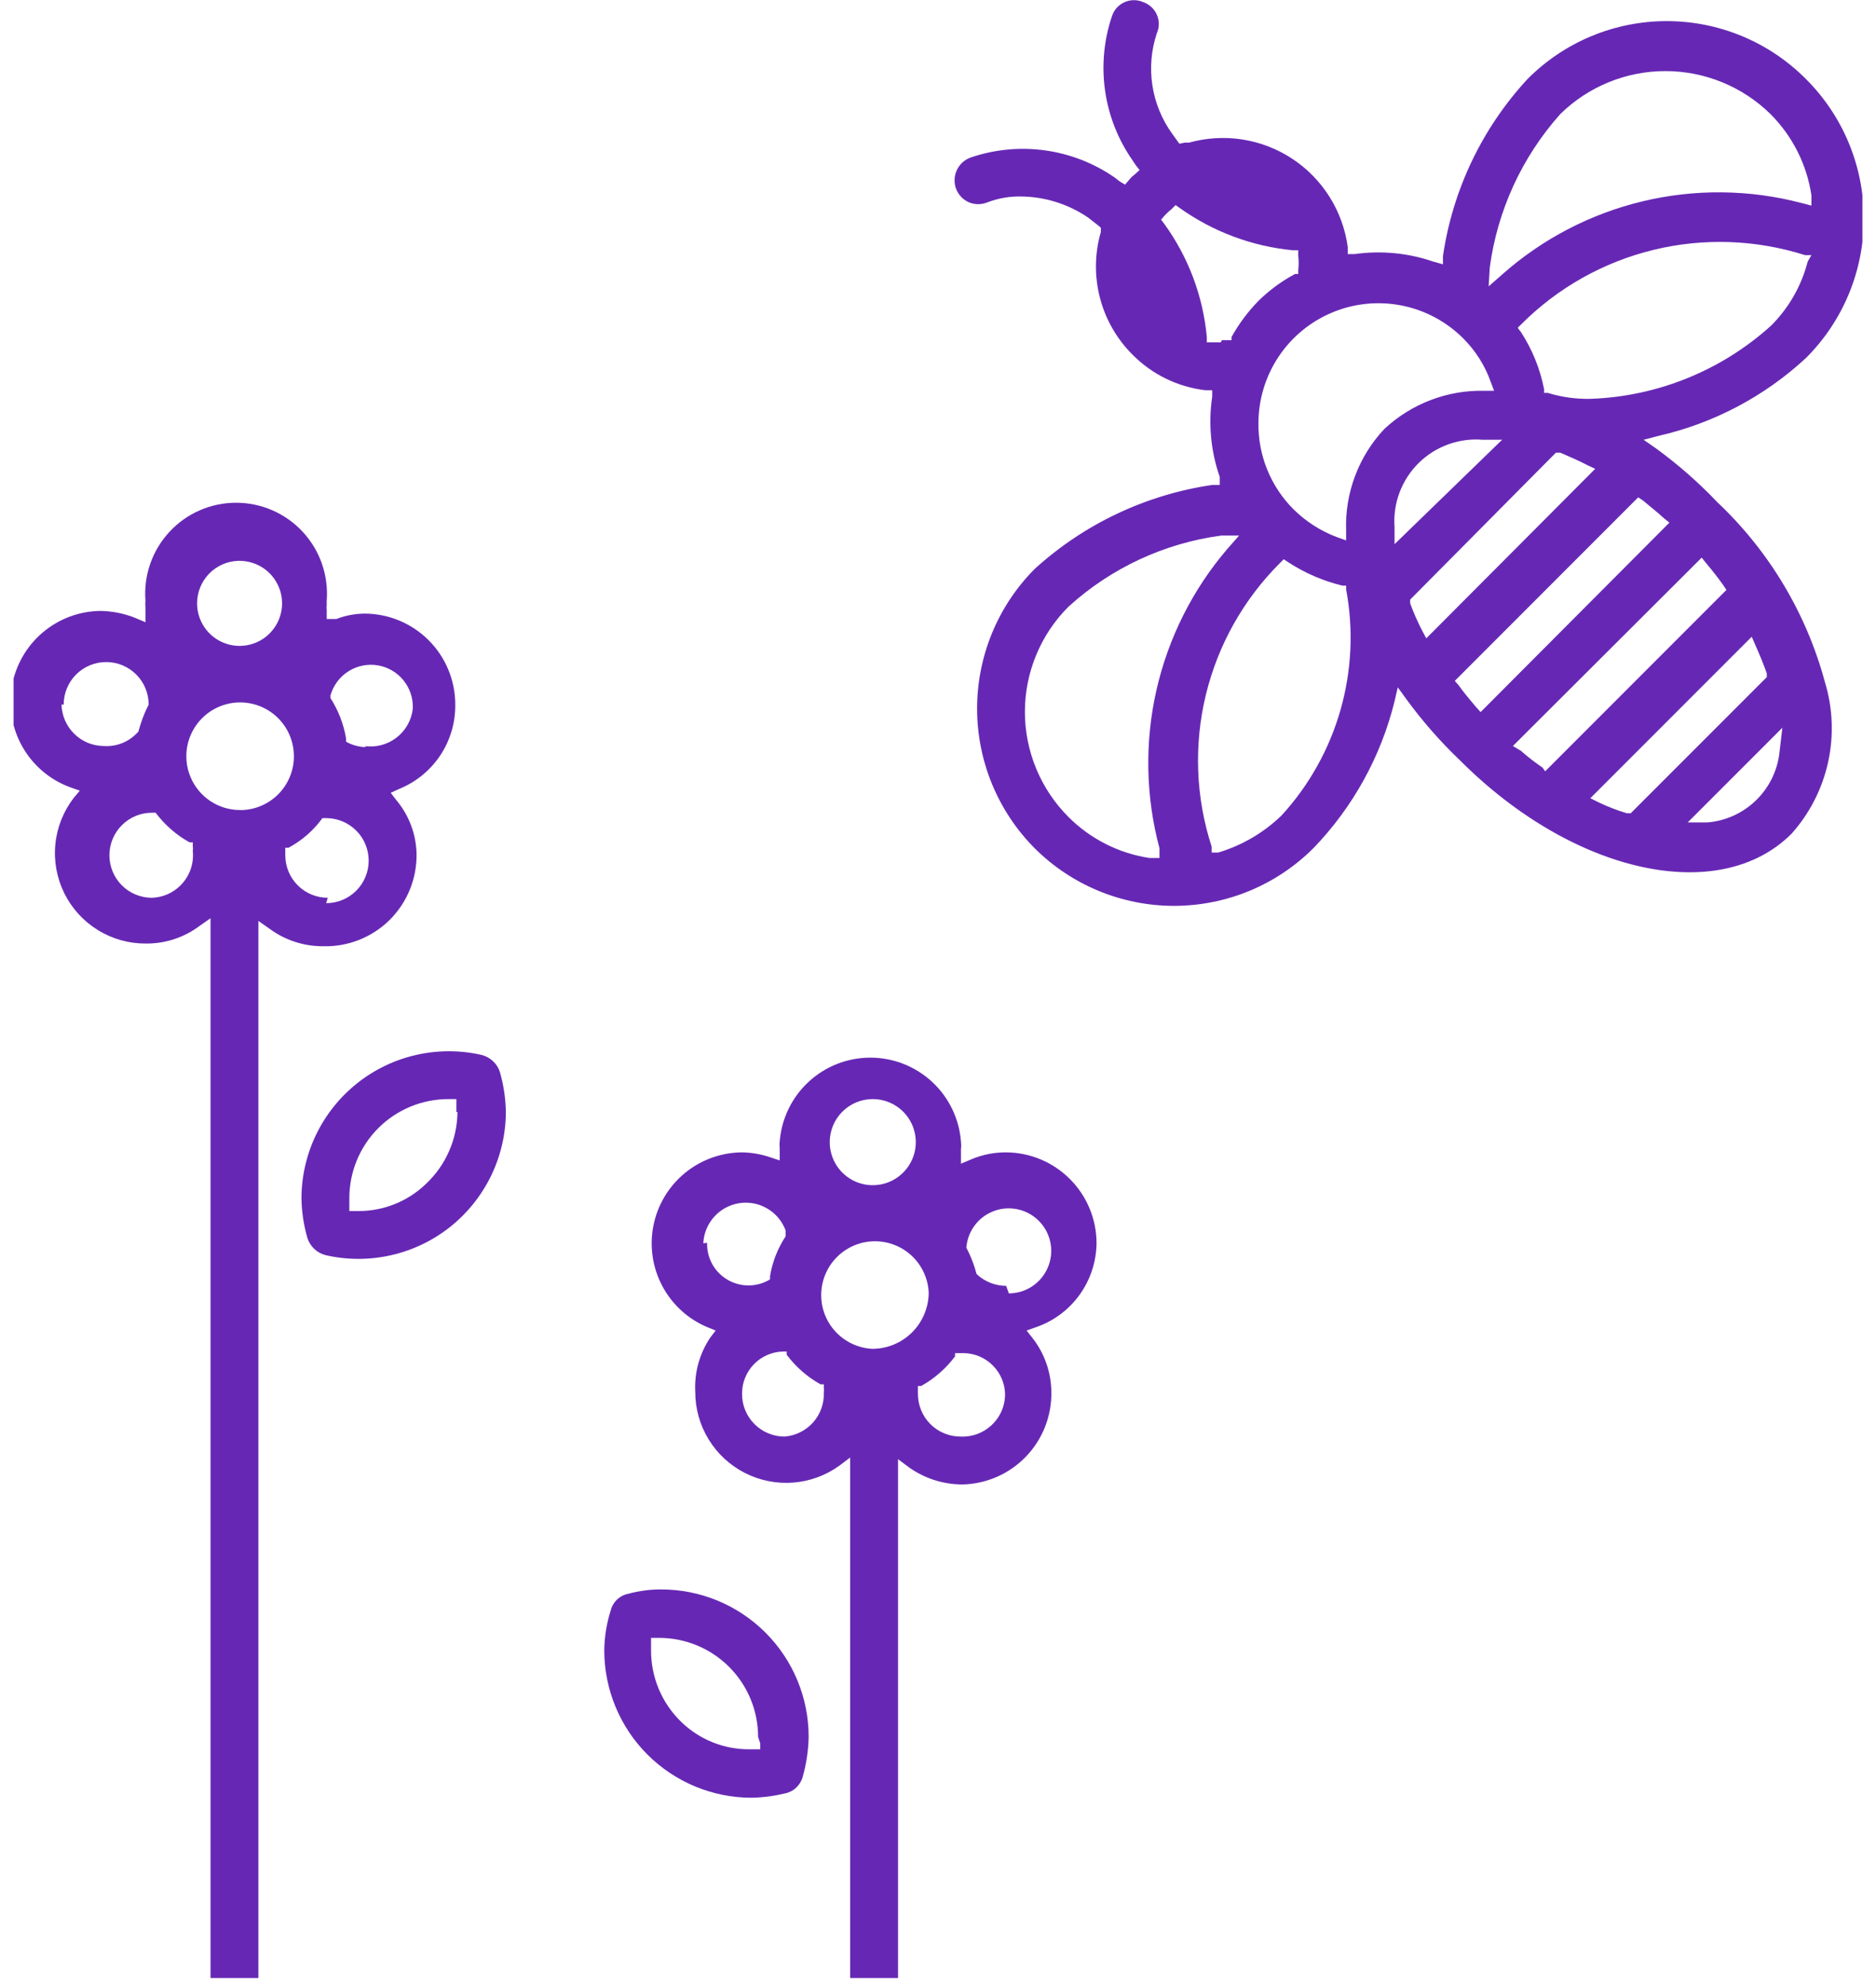
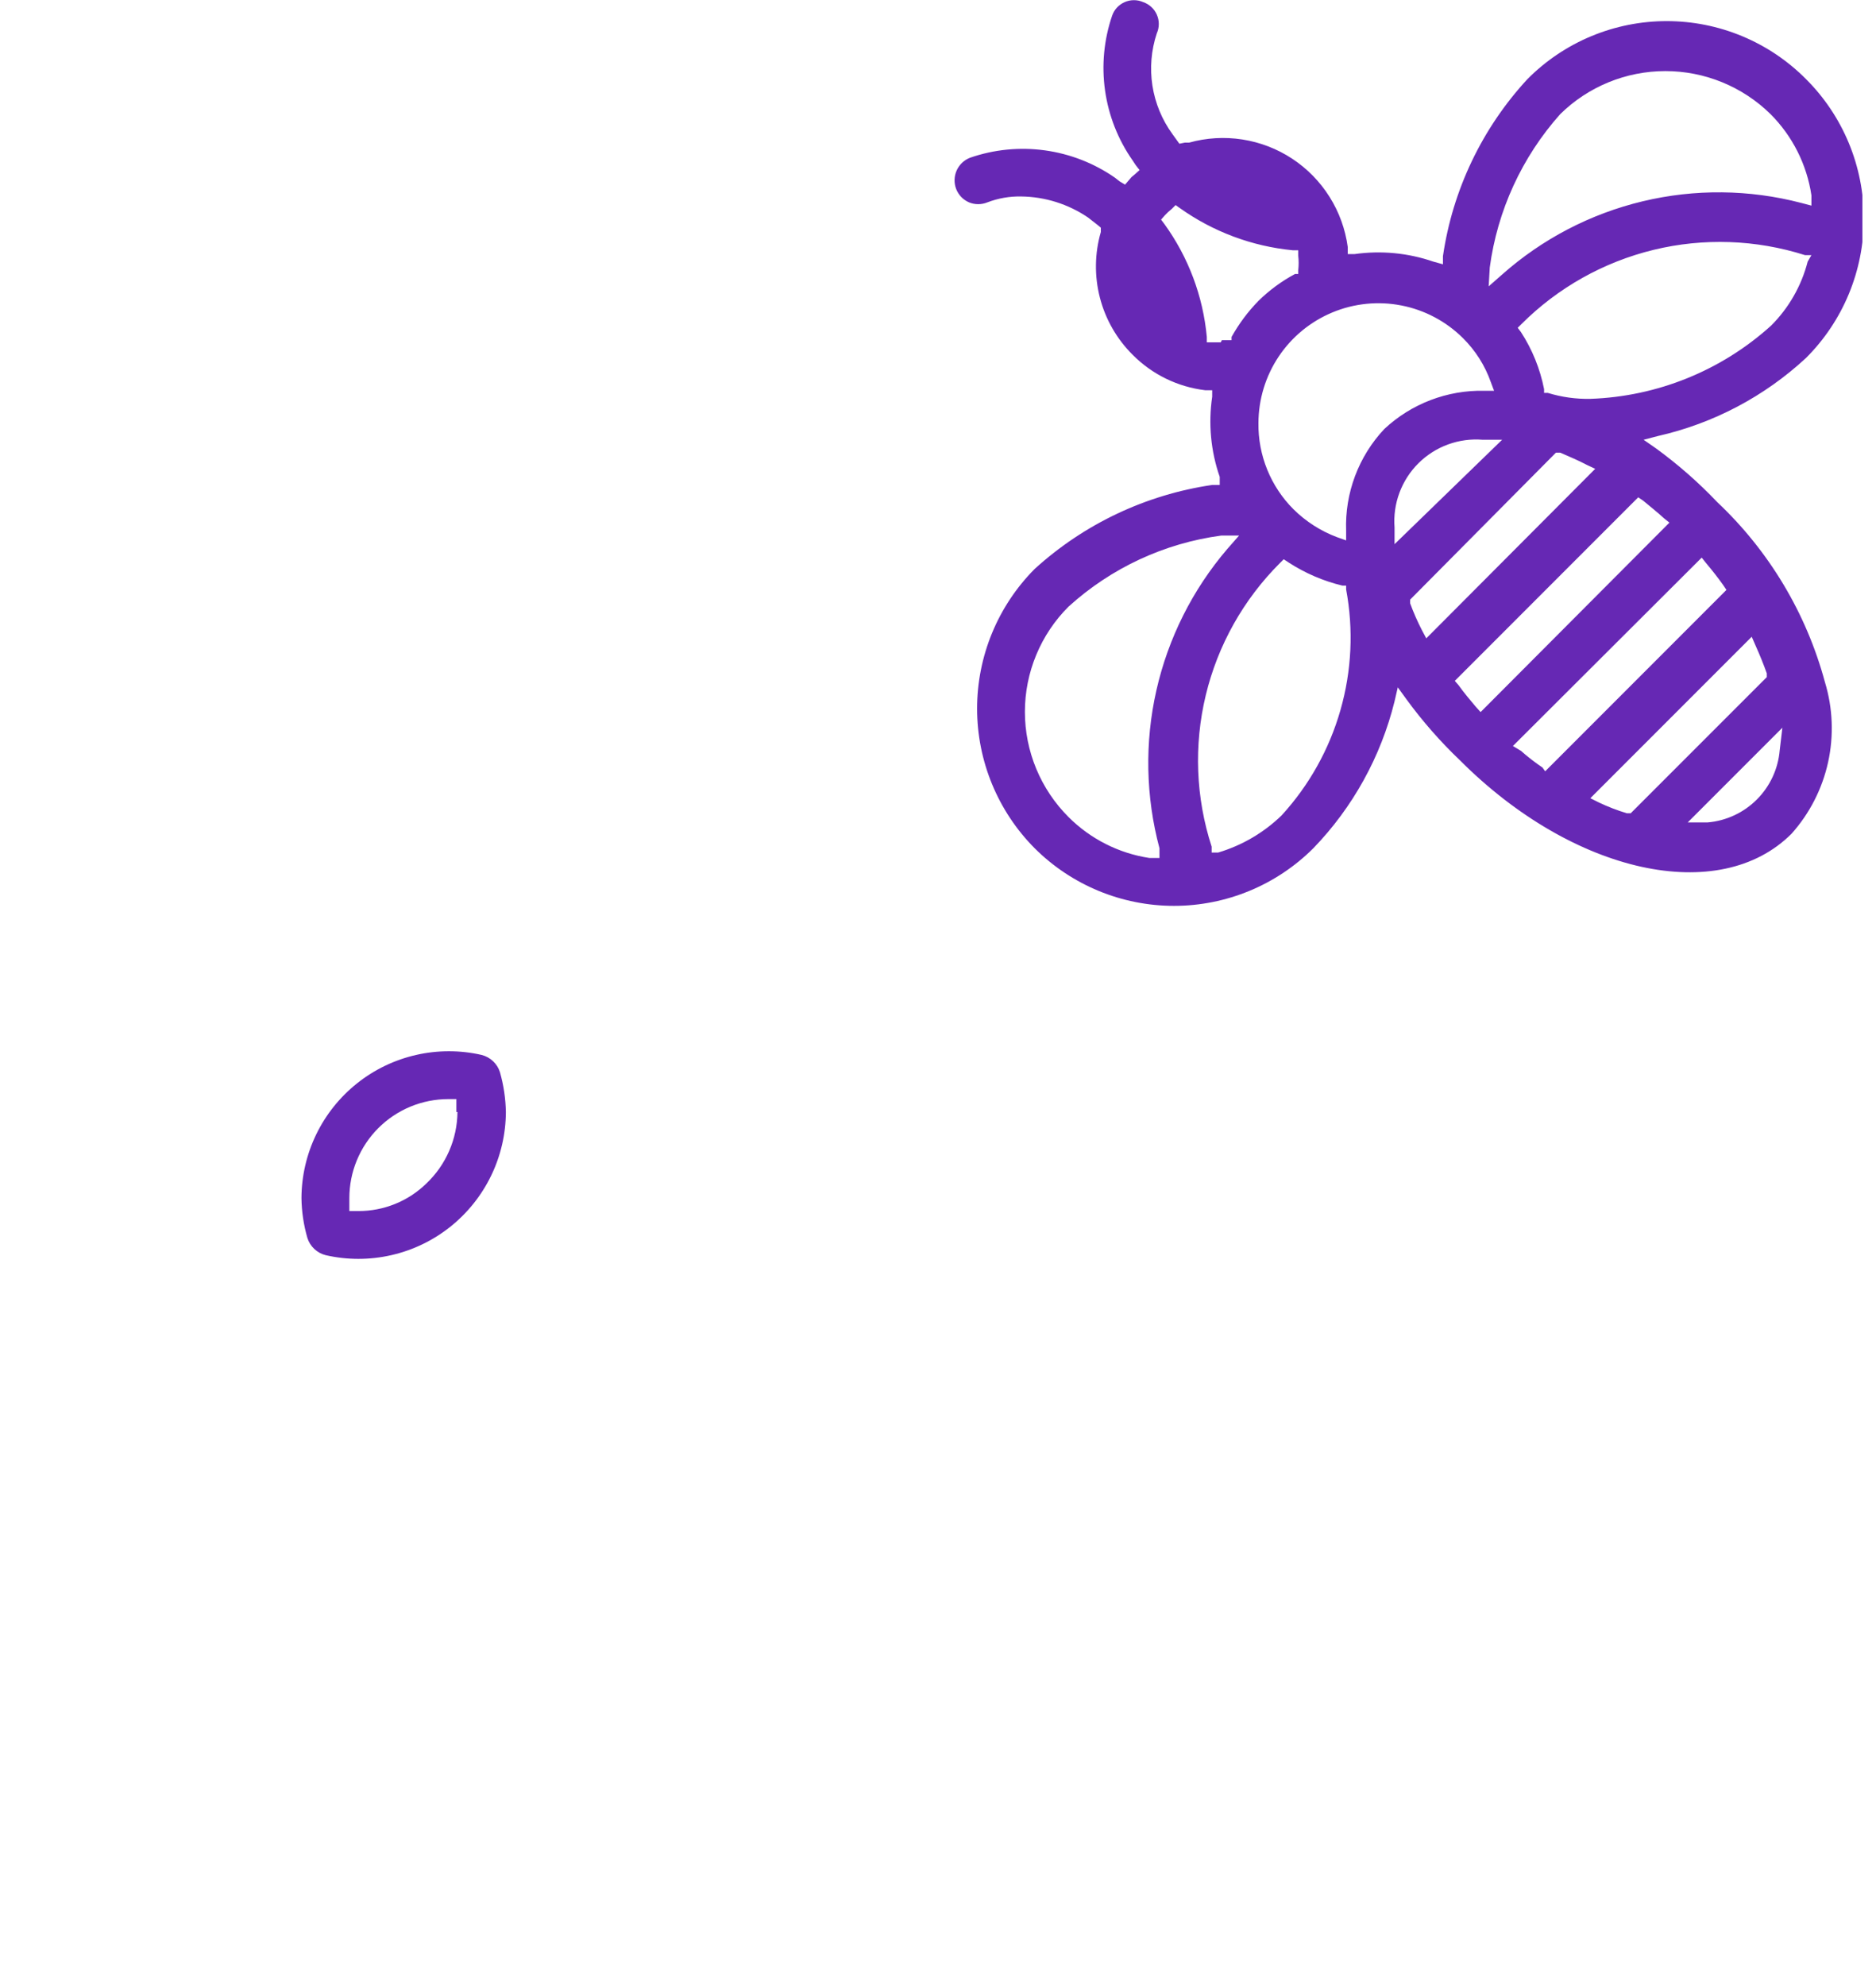
<svg xmlns="http://www.w3.org/2000/svg" width="69" height="73" viewBox="0 0 69 73" fill="none">
  <g clip-path="url(#clip0_1115:4758)">
-     <path d="M63.163 18.459C62.472 17.733 61.717 17.071 60.907 16.481L60.452 16.165L60.986 16.026C63.02 15.564 64.897 14.575 66.427 13.157C67.101 12.485 67.635 11.686 68 10.807C68.364 9.927 68.552 8.985 68.552 8.033C68.552 7.081 68.364 6.139 68 5.259C67.635 4.38 67.101 3.581 66.427 2.909C65.756 2.233 64.958 1.696 64.078 1.33C63.199 0.964 62.255 0.776 61.303 0.776C60.35 0.776 59.407 0.964 58.528 1.33C57.648 1.696 56.85 2.233 56.179 2.909C54.51 4.715 53.427 6.984 53.072 9.418V9.715L52.716 9.616C51.789 9.297 50.799 9.203 49.828 9.339H49.571V9.082C49.482 8.425 49.254 7.796 48.901 7.236C48.548 6.675 48.08 6.197 47.526 5.833C46.973 5.469 46.349 5.229 45.694 5.127C45.04 5.025 44.372 5.065 43.734 5.243H43.576L43.378 5.283L43.121 4.927C42.738 4.4 42.486 3.79 42.386 3.146C42.287 2.503 42.342 1.845 42.547 1.227C42.596 1.118 42.621 1 42.621 0.881C42.621 0.761 42.596 0.644 42.547 0.535C42.5 0.429 42.432 0.334 42.346 0.256C42.261 0.178 42.161 0.118 42.052 0.08C41.943 0.031 41.825 0.006 41.706 0.006C41.587 0.006 41.469 0.031 41.36 0.08C41.255 0.127 41.16 0.195 41.081 0.28C41.003 0.365 40.943 0.465 40.905 0.574C40.603 1.458 40.513 2.4 40.644 3.325C40.775 4.25 41.121 5.131 41.657 5.896L41.775 6.074L41.914 6.252L41.736 6.411L41.617 6.51L41.38 6.787L41.182 6.668L41.004 6.529C40.237 5.997 39.355 5.654 38.43 5.527C37.506 5.4 36.564 5.492 35.682 5.797C35.462 5.881 35.284 6.05 35.187 6.265C35.091 6.48 35.084 6.724 35.167 6.945C35.21 7.055 35.274 7.155 35.355 7.24C35.437 7.325 35.534 7.392 35.642 7.439C35.858 7.527 36.099 7.527 36.315 7.439C36.712 7.287 37.136 7.213 37.561 7.222C38.437 7.233 39.29 7.501 40.015 7.993L40.371 8.27L40.489 8.369V8.528C40.261 9.315 40.25 10.149 40.455 10.943C40.66 11.737 41.075 12.46 41.657 13.039C42.374 13.763 43.315 14.223 44.328 14.344H44.585V14.582C44.438 15.572 44.533 16.584 44.862 17.53V17.826H44.585C42.15 18.183 39.877 19.257 38.056 20.913C36.699 22.277 35.938 24.123 35.938 26.047C35.938 27.971 36.699 29.817 38.056 31.181C39.417 32.537 41.259 33.298 43.18 33.298C45.101 33.298 46.944 32.537 48.304 31.181C49.759 29.676 50.79 27.812 51.292 25.78L51.411 25.265L51.727 25.701C52.318 26.51 52.98 27.265 53.706 27.956C57.88 32.131 63.242 33.298 65.893 30.647C66.56 29.901 67.023 28.995 67.238 28.018C67.453 27.041 67.412 26.024 67.12 25.068C66.437 22.541 65.067 20.254 63.163 18.459ZM66.487 9.616C66.258 10.507 65.793 11.32 65.141 11.97C63.312 13.623 60.957 14.576 58.493 14.661C57.964 14.672 57.437 14.598 56.931 14.443H56.792V14.305C56.645 13.557 56.357 12.845 55.941 12.207L55.822 12.049L55.961 11.911C57.3 10.574 58.981 9.631 60.82 9.184C62.658 8.738 64.584 8.805 66.388 9.378H66.625L66.487 9.616ZM54.794 9.833C55.075 7.737 55.978 5.773 57.386 4.195C58.418 3.181 59.807 2.613 61.253 2.613C62.7 2.613 64.089 3.181 65.121 4.195C65.929 5.004 66.457 6.051 66.625 7.182V7.558L66.249 7.459C64.34 6.961 62.338 6.94 60.42 7.399C58.501 7.858 56.725 8.782 55.249 10.091L54.754 10.526L54.794 9.833ZM44.901 12.583H44.387V12.386C44.248 10.886 43.708 9.451 42.824 8.231L42.705 8.073L42.844 7.914L42.962 7.796L43.101 7.677L43.239 7.538L43.378 7.637C44.608 8.516 46.048 9.055 47.553 9.2H47.75V9.398C47.77 9.576 47.77 9.755 47.75 9.932V10.071H47.632C47.139 10.335 46.686 10.668 46.286 11.06C45.899 11.456 45.567 11.902 45.297 12.386V12.504H44.941L44.901 12.583ZM42.646 31.181V31.537H42.27C41.146 31.365 40.106 30.838 39.302 30.034C38.793 29.526 38.389 28.923 38.114 28.26C37.838 27.596 37.696 26.884 37.696 26.166C37.696 25.447 37.838 24.735 38.114 24.072C38.389 23.408 38.793 22.805 39.302 22.298C40.867 20.877 42.827 19.966 44.921 19.686H45.574L45.139 20.181C43.862 21.674 42.968 23.456 42.533 25.373C42.099 27.289 42.138 29.283 42.646 31.181ZM47.137 29.974C46.48 30.61 45.679 31.078 44.803 31.339H44.565V31.122C43.98 29.321 43.905 27.394 44.349 25.553C44.792 23.713 45.737 22.032 47.078 20.695L47.216 20.557L47.394 20.675C48.001 21.069 48.67 21.357 49.373 21.526H49.511V21.665C49.787 23.139 49.716 24.657 49.303 26.099C48.892 27.541 48.15 28.868 47.137 29.974ZM50.916 15.769C50.446 16.268 50.08 16.856 49.839 17.498C49.598 18.14 49.486 18.823 49.511 19.508V19.864L49.175 19.745C48.574 19.519 48.028 19.169 47.572 18.717C47.157 18.302 46.83 17.808 46.609 17.264C46.388 16.72 46.278 16.138 46.286 15.551C46.288 14.681 46.547 13.83 47.03 13.107C47.514 12.383 48.201 11.819 49.004 11.485C49.808 11.15 50.693 11.061 51.547 11.229C52.401 11.396 53.186 11.812 53.804 12.425C54.266 12.881 54.618 13.436 54.833 14.047L54.952 14.364H54.596C53.233 14.334 51.912 14.838 50.916 15.769ZM51.292 20.003V19.389C51.259 18.956 51.32 18.52 51.472 18.113C51.624 17.705 51.862 17.335 52.17 17.029C52.479 16.722 52.85 16.486 53.259 16.337C53.667 16.188 54.103 16.129 54.536 16.165H55.249L51.292 20.003ZM52.301 23.168C52.136 22.848 51.99 22.517 51.866 22.179V22.041L57.227 16.639H57.386C57.702 16.778 58.038 16.916 58.375 17.094L58.672 17.233L52.459 23.465L52.301 23.168ZM54.279 25.978C54.062 25.721 53.844 25.463 53.646 25.186L53.508 25.028L60.254 18.281L60.432 18.4C60.69 18.618 60.947 18.816 61.204 19.053L61.402 19.211L54.457 26.175L54.279 25.978ZM56.733 28.213C56.456 28.026 56.191 27.821 55.941 27.6L55.645 27.422L62.589 20.497L62.747 20.695C62.965 20.952 63.182 21.229 63.38 21.506L63.499 21.684L56.832 28.352L56.733 28.213ZM59.977 29.895H59.839C59.486 29.789 59.142 29.657 58.81 29.499L58.493 29.341L64.429 23.406L64.567 23.722C64.726 24.078 64.864 24.415 64.983 24.751V24.89L59.977 29.895ZM65.458 27.58C65.4 28.264 65.102 28.905 64.616 29.39C64.131 29.875 63.49 30.173 62.806 30.231H62.075L65.557 26.749L65.458 27.58Z" fill="#6628B4" />
-     <path d="M16.745 25.899C16.745 25.012 16.393 24.161 15.766 23.534C15.139 22.907 14.289 22.555 13.402 22.555C13.05 22.559 12.701 22.626 12.373 22.753H12.017V22.397C12.006 22.351 12.006 22.304 12.017 22.258V22.08C12.052 21.621 11.992 21.159 11.841 20.724C11.69 20.289 11.45 19.89 11.137 19.552C10.824 19.213 10.444 18.944 10.022 18.759C9.6 18.575 9.144 18.48 8.683 18.48C8.223 18.48 7.767 18.575 7.345 18.759C6.922 18.944 6.543 19.213 6.23 19.552C5.917 19.89 5.677 20.289 5.526 20.724C5.374 21.159 5.314 21.621 5.35 22.08C5.34 22.166 5.34 22.252 5.35 22.337V22.872L4.974 22.713C4.57 22.552 4.141 22.465 3.707 22.456C2.922 22.462 2.165 22.744 1.567 23.252C0.969 23.761 0.568 24.463 0.436 25.237C0.304 26.011 0.449 26.806 0.844 27.484C1.24 28.162 1.861 28.68 2.599 28.945L2.936 29.064L2.718 29.321C2.336 29.814 2.099 30.405 2.037 31.026C1.974 31.647 2.088 32.273 2.364 32.833C2.641 33.392 3.07 33.862 3.601 34.189C4.132 34.517 4.745 34.688 5.369 34.683C6.083 34.689 6.778 34.459 7.348 34.03L7.743 33.753V72.729H9.504V33.852L9.9 34.129C10.471 34.556 11.166 34.785 11.879 34.782C12.331 34.795 12.781 34.717 13.202 34.551C13.624 34.385 14.007 34.136 14.329 33.818C14.65 33.499 14.904 33.119 15.075 32.7C15.245 32.281 15.329 31.831 15.321 31.379C15.303 30.653 15.038 29.955 14.569 29.401L14.371 29.143L14.668 29.005C15.287 28.757 15.817 28.328 16.188 27.774C16.559 27.219 16.753 26.566 16.745 25.899ZM8.832 20.616C9.14 20.62 9.44 20.715 9.695 20.889C9.949 21.063 10.146 21.309 10.261 21.595C10.377 21.88 10.405 22.194 10.342 22.496C10.28 22.798 10.129 23.074 9.91 23.291C9.691 23.508 9.412 23.655 9.11 23.713C8.807 23.772 8.494 23.74 8.209 23.621C7.925 23.502 7.682 23.302 7.511 23.045C7.34 22.789 7.249 22.487 7.249 22.179C7.249 21.775 7.405 21.386 7.685 21.094C7.966 20.803 8.348 20.631 8.752 20.616H8.832ZM2.342 25.899C2.342 25.484 2.507 25.087 2.8 24.793C3.093 24.5 3.491 24.336 3.905 24.336C4.32 24.336 4.717 24.5 5.01 24.793C5.304 25.087 5.468 25.484 5.468 25.899C5.307 26.213 5.181 26.545 5.092 26.888C4.935 27.071 4.736 27.215 4.513 27.308C4.29 27.401 4.048 27.44 3.806 27.422C3.402 27.417 3.015 27.256 2.728 26.971C2.44 26.687 2.273 26.303 2.263 25.899H2.342ZM5.587 33.001C5.172 33.001 4.775 32.837 4.482 32.544C4.189 32.25 4.024 31.853 4.024 31.438C4.024 31.024 4.189 30.626 4.482 30.333C4.775 30.04 5.172 29.875 5.587 29.875H5.725C6.06 30.322 6.484 30.693 6.972 30.963H7.091V31.102C7.1 31.161 7.1 31.221 7.091 31.28C7.113 31.5 7.089 31.722 7.019 31.932C6.949 32.141 6.836 32.334 6.686 32.496C6.537 32.659 6.354 32.788 6.151 32.875C5.948 32.962 5.729 33.005 5.508 33.001H5.587ZM8.832 29.776C8.44 29.776 8.058 29.66 7.732 29.443C7.407 29.226 7.154 28.916 7.004 28.555C6.854 28.194 6.815 27.796 6.891 27.412C6.968 27.028 7.156 26.676 7.433 26.399C7.709 26.122 8.062 25.934 8.446 25.857C8.829 25.781 9.227 25.82 9.589 25.97C9.95 26.12 10.259 26.373 10.477 26.699C10.694 27.024 10.81 27.407 10.81 27.798C10.81 28.064 10.757 28.328 10.652 28.574C10.548 28.819 10.395 29.041 10.203 29.226C10.011 29.41 9.783 29.555 9.534 29.649C9.285 29.744 9.019 29.787 8.752 29.776H8.832ZM12.056 33.001C11.642 33.001 11.245 32.837 10.951 32.544C10.658 32.25 10.493 31.853 10.493 31.438C10.493 31.438 10.493 31.32 10.493 31.28V31.161H10.612C11.105 30.898 11.531 30.526 11.859 30.073H11.997C12.412 30.073 12.809 30.238 13.102 30.531C13.396 30.824 13.56 31.222 13.56 31.636C13.56 32.051 13.396 32.448 13.102 32.741C12.809 33.034 12.412 33.199 11.997 33.199L12.056 33.001ZM13.481 27.462C13.217 27.462 12.959 27.394 12.729 27.264V27.145C12.64 26.617 12.445 26.112 12.155 25.661V25.562C12.258 25.197 12.492 24.882 12.812 24.678C13.132 24.474 13.516 24.395 13.89 24.456C14.265 24.517 14.604 24.715 14.842 25.01C15.08 25.305 15.202 25.678 15.182 26.057C15.158 26.265 15.092 26.465 14.989 26.648C14.886 26.829 14.747 26.989 14.581 27.116C14.415 27.244 14.225 27.336 14.023 27.389C13.82 27.441 13.609 27.453 13.402 27.422L13.481 27.462Z" fill="#6628B4" />
+     <path d="M63.163 18.459C62.472 17.733 61.717 17.071 60.907 16.481L60.452 16.165L60.986 16.026C63.02 15.564 64.897 14.575 66.427 13.157C67.101 12.485 67.635 11.686 68 10.807C68.364 9.927 68.552 8.985 68.552 8.033C68.552 7.081 68.364 6.139 68 5.259C67.635 4.38 67.101 3.581 66.427 2.909C65.756 2.233 64.958 1.696 64.078 1.33C63.199 0.964 62.255 0.776 61.303 0.776C60.35 0.776 59.407 0.964 58.528 1.33C57.648 1.696 56.85 2.233 56.179 2.909C54.51 4.715 53.427 6.984 53.072 9.418V9.715L52.716 9.616C51.789 9.297 50.799 9.203 49.828 9.339H49.571V9.082C49.482 8.425 49.254 7.796 48.901 7.236C48.548 6.675 48.08 6.197 47.526 5.833C46.973 5.469 46.349 5.229 45.694 5.127C45.04 5.025 44.372 5.065 43.734 5.243H43.576L43.378 5.283L43.121 4.927C42.738 4.4 42.486 3.79 42.386 3.146C42.287 2.503 42.342 1.845 42.547 1.227C42.596 1.118 42.621 1 42.621 0.881C42.621 0.761 42.596 0.644 42.547 0.535C42.5 0.429 42.432 0.334 42.346 0.256C42.261 0.178 42.161 0.118 42.052 0.08C41.943 0.031 41.825 0.006 41.706 0.006C41.587 0.006 41.469 0.031 41.36 0.08C41.255 0.127 41.16 0.195 41.081 0.28C41.003 0.365 40.943 0.465 40.905 0.574C40.603 1.458 40.513 2.4 40.644 3.325C40.775 4.25 41.121 5.131 41.657 5.896L41.775 6.074L41.914 6.252L41.736 6.411L41.617 6.51L41.38 6.787L41.182 6.668L41.004 6.529C40.237 5.997 39.355 5.654 38.43 5.527C37.506 5.4 36.564 5.492 35.682 5.797C35.462 5.881 35.284 6.05 35.187 6.265C35.091 6.48 35.084 6.724 35.167 6.945C35.21 7.055 35.274 7.155 35.355 7.24C35.437 7.325 35.534 7.392 35.642 7.439C35.858 7.527 36.099 7.527 36.315 7.439C36.712 7.287 37.136 7.213 37.561 7.222C38.437 7.233 39.29 7.501 40.015 7.993L40.371 8.27L40.489 8.369V8.528C40.261 9.315 40.25 10.149 40.455 10.943C40.66 11.737 41.075 12.46 41.657 13.039C42.374 13.763 43.315 14.223 44.328 14.344H44.585V14.582C44.438 15.572 44.533 16.584 44.862 17.53V17.826H44.585C42.15 18.183 39.877 19.257 38.056 20.913C36.699 22.277 35.938 24.123 35.938 26.047C35.938 27.971 36.699 29.817 38.056 31.181C39.417 32.537 41.259 33.298 43.18 33.298C45.101 33.298 46.944 32.537 48.304 31.181C49.759 29.676 50.79 27.812 51.292 25.78L51.411 25.265L51.727 25.701C52.318 26.51 52.98 27.265 53.706 27.956C57.88 32.131 63.242 33.298 65.893 30.647C66.56 29.901 67.023 28.995 67.238 28.018C67.453 27.041 67.412 26.024 67.12 25.068C66.437 22.541 65.067 20.254 63.163 18.459ZM66.487 9.616C66.258 10.507 65.793 11.32 65.141 11.97C63.312 13.623 60.957 14.576 58.493 14.661C57.964 14.672 57.437 14.598 56.931 14.443H56.792V14.305C56.645 13.557 56.357 12.845 55.941 12.207L55.822 12.049L55.961 11.911C57.3 10.574 58.981 9.631 60.82 9.184C62.658 8.738 64.584 8.805 66.388 9.378H66.625L66.487 9.616ZM54.794 9.833C55.075 7.737 55.978 5.773 57.386 4.195C58.418 3.181 59.807 2.613 61.253 2.613C62.7 2.613 64.089 3.181 65.121 4.195C65.929 5.004 66.457 6.051 66.625 7.182V7.558L66.249 7.459C64.34 6.961 62.338 6.94 60.42 7.399C58.501 7.858 56.725 8.782 55.249 10.091L54.754 10.526L54.794 9.833ZM44.901 12.583H44.387V12.386C44.248 10.886 43.708 9.451 42.824 8.231L42.705 8.073L42.844 7.914L42.962 7.796L43.101 7.677L43.239 7.538L43.378 7.637C44.608 8.516 46.048 9.055 47.553 9.2H47.75V9.398C47.77 9.576 47.77 9.755 47.75 9.932V10.071H47.632C47.139 10.335 46.686 10.668 46.286 11.06C45.899 11.456 45.567 11.902 45.297 12.386V12.504H44.941L44.901 12.583ZM42.646 31.181V31.537H42.27C41.146 31.365 40.106 30.838 39.302 30.034C38.793 29.526 38.389 28.923 38.114 28.26C37.838 27.596 37.696 26.884 37.696 26.166C37.696 25.447 37.838 24.735 38.114 24.072C38.389 23.408 38.793 22.805 39.302 22.298C40.867 20.877 42.827 19.966 44.921 19.686H45.574L45.139 20.181C43.862 21.674 42.968 23.456 42.533 25.373C42.099 27.289 42.138 29.283 42.646 31.181ZM47.137 29.974C46.48 30.61 45.679 31.078 44.803 31.339H44.565V31.122C43.98 29.321 43.905 27.394 44.349 25.553C44.792 23.713 45.737 22.032 47.078 20.695L47.216 20.557L47.394 20.675C48.001 21.069 48.67 21.357 49.373 21.526H49.511V21.665C49.787 23.139 49.716 24.657 49.303 26.099C48.892 27.541 48.15 28.868 47.137 29.974M50.916 15.769C50.446 16.268 50.08 16.856 49.839 17.498C49.598 18.14 49.486 18.823 49.511 19.508V19.864L49.175 19.745C48.574 19.519 48.028 19.169 47.572 18.717C47.157 18.302 46.83 17.808 46.609 17.264C46.388 16.72 46.278 16.138 46.286 15.551C46.288 14.681 46.547 13.83 47.03 13.107C47.514 12.383 48.201 11.819 49.004 11.485C49.808 11.15 50.693 11.061 51.547 11.229C52.401 11.396 53.186 11.812 53.804 12.425C54.266 12.881 54.618 13.436 54.833 14.047L54.952 14.364H54.596C53.233 14.334 51.912 14.838 50.916 15.769ZM51.292 20.003V19.389C51.259 18.956 51.32 18.52 51.472 18.113C51.624 17.705 51.862 17.335 52.17 17.029C52.479 16.722 52.85 16.486 53.259 16.337C53.667 16.188 54.103 16.129 54.536 16.165H55.249L51.292 20.003ZM52.301 23.168C52.136 22.848 51.99 22.517 51.866 22.179V22.041L57.227 16.639H57.386C57.702 16.778 58.038 16.916 58.375 17.094L58.672 17.233L52.459 23.465L52.301 23.168ZM54.279 25.978C54.062 25.721 53.844 25.463 53.646 25.186L53.508 25.028L60.254 18.281L60.432 18.4C60.69 18.618 60.947 18.816 61.204 19.053L61.402 19.211L54.457 26.175L54.279 25.978ZM56.733 28.213C56.456 28.026 56.191 27.821 55.941 27.6L55.645 27.422L62.589 20.497L62.747 20.695C62.965 20.952 63.182 21.229 63.38 21.506L63.499 21.684L56.832 28.352L56.733 28.213ZM59.977 29.895H59.839C59.486 29.789 59.142 29.657 58.81 29.499L58.493 29.341L64.429 23.406L64.567 23.722C64.726 24.078 64.864 24.415 64.983 24.751V24.89L59.977 29.895ZM65.458 27.58C65.4 28.264 65.102 28.905 64.616 29.39C64.131 29.875 63.49 30.173 62.806 30.231H62.075L65.557 26.749L65.458 27.58Z" fill="#6628B4" />
    <path d="M18.388 39.411C18.34 39.257 18.252 39.118 18.134 39.007C18.017 38.897 17.872 38.818 17.716 38.778C16.924 38.597 16.101 38.597 15.308 38.777C14.516 38.957 13.774 39.312 13.138 39.818C12.502 40.323 11.987 40.965 11.632 41.696C11.277 42.427 11.091 43.228 11.088 44.041C11.095 44.536 11.168 45.029 11.306 45.505C11.354 45.659 11.442 45.798 11.56 45.909C11.677 46.02 11.822 46.099 11.978 46.138C12.77 46.319 13.593 46.319 14.386 46.139C15.178 45.96 15.92 45.604 16.556 45.099C17.192 44.593 17.707 43.951 18.062 43.22C18.417 42.489 18.603 41.688 18.606 40.875C18.597 40.38 18.524 39.888 18.388 39.411ZM16.826 40.875C16.821 41.369 16.718 41.856 16.52 42.308C16.323 42.76 16.037 43.168 15.678 43.507C15.011 44.156 14.116 44.518 13.185 44.516H12.849V44.041C12.849 43.563 12.943 43.089 13.126 42.648C13.309 42.206 13.577 41.805 13.915 41.467C14.253 41.129 14.654 40.861 15.096 40.678C15.538 40.495 16.011 40.401 16.489 40.401H16.786V40.875H16.826Z" fill="#6628B4" />
-     <path d="M40.331 45.703C40.331 44.819 39.981 43.972 39.358 43.346C38.736 42.719 37.89 42.364 37.007 42.359C36.565 42.356 36.128 42.444 35.721 42.616L35.345 42.775V42.24C35.356 42.148 35.356 42.056 35.345 41.964C35.28 41.124 34.901 40.339 34.283 39.767C33.665 39.195 32.854 38.877 32.011 38.877C31.169 38.877 30.358 39.195 29.74 39.767C29.122 40.339 28.742 41.124 28.678 41.964C28.667 42.029 28.667 42.096 28.678 42.161V42.656L28.322 42.537C27.99 42.425 27.643 42.365 27.293 42.359C26.521 42.364 25.776 42.635 25.181 43.126C24.587 43.618 24.181 44.3 24.032 45.057C23.883 45.813 24 46.599 24.363 47.279C24.727 47.959 25.314 48.493 26.026 48.789L26.323 48.908L26.125 49.165C25.729 49.753 25.534 50.455 25.572 51.163C25.571 51.779 25.741 52.383 26.063 52.909C26.384 53.434 26.845 53.861 27.393 54.141C27.942 54.422 28.557 54.545 29.171 54.498C29.785 54.451 30.375 54.235 30.874 53.874L31.269 53.577V72.729H33.03V53.636L33.426 53.933C34.003 54.345 34.695 54.567 35.404 54.566C36.288 54.546 37.127 54.176 37.739 53.538C38.35 52.901 38.685 52.047 38.669 51.163C38.662 50.446 38.419 49.75 37.977 49.185L37.759 48.908L38.095 48.789C38.741 48.569 39.303 48.154 39.703 47.601C40.103 47.048 40.322 46.385 40.331 45.703ZM32.081 40.401C32.395 40.397 32.704 40.487 32.967 40.659C33.231 40.831 33.437 41.078 33.559 41.368C33.681 41.658 33.714 41.978 33.654 42.287C33.593 42.596 33.442 42.88 33.219 43.102C32.997 43.325 32.713 43.476 32.404 43.536C32.095 43.597 31.776 43.564 31.485 43.442C31.195 43.319 30.948 43.114 30.776 42.85C30.604 42.587 30.514 42.278 30.518 41.964C30.523 41.551 30.689 41.156 30.981 40.864C31.273 40.572 31.668 40.406 32.081 40.401ZM25.868 45.703C25.884 45.342 26.024 44.998 26.265 44.73C26.505 44.461 26.831 44.283 27.188 44.227C27.544 44.171 27.909 44.24 28.22 44.423C28.531 44.605 28.77 44.89 28.895 45.228V45.347V45.446C28.604 45.888 28.408 46.387 28.322 46.91V47.028C28.087 47.171 27.819 47.248 27.545 47.25C27.271 47.253 27.001 47.182 26.764 47.044C26.527 46.907 26.331 46.707 26.198 46.468C26.065 46.228 25.999 45.957 26.007 45.683L25.868 45.703ZM28.856 52.806C28.649 52.806 28.444 52.764 28.253 52.685C28.062 52.605 27.889 52.488 27.744 52.341C27.598 52.194 27.483 52.019 27.406 51.827C27.329 51.635 27.29 51.43 27.293 51.223C27.293 50.82 27.45 50.434 27.731 50.145C28.012 49.857 28.394 49.69 28.796 49.68H28.935V49.798C29.269 50.245 29.694 50.616 30.181 50.886H30.3V51.005C30.31 51.064 30.31 51.124 30.3 51.183C30.317 51.588 30.175 51.984 29.906 52.286C29.636 52.589 29.26 52.775 28.856 52.806ZM32.081 49.581C31.698 49.561 31.33 49.431 31.02 49.206C30.711 48.982 30.473 48.672 30.335 48.315C30.198 47.958 30.167 47.568 30.247 47.194C30.326 46.82 30.513 46.476 30.783 46.206C31.054 45.935 31.397 45.749 31.771 45.669C32.146 45.59 32.535 45.621 32.892 45.758C33.249 45.895 33.559 46.133 33.784 46.443C34.008 46.753 34.138 47.121 34.158 47.503C34.158 48.054 33.939 48.583 33.55 48.972C33.16 49.362 32.632 49.581 32.081 49.581ZM35.325 52.806C35.118 52.806 34.913 52.764 34.723 52.685C34.532 52.605 34.358 52.488 34.213 52.341C34.068 52.194 33.953 52.019 33.876 51.827C33.798 51.635 33.76 51.43 33.762 51.223C33.759 51.177 33.759 51.13 33.762 51.084V50.946H33.881C34.368 50.675 34.793 50.304 35.127 49.858V49.739H35.464C35.866 49.749 36.249 49.916 36.529 50.205C36.81 50.493 36.968 50.88 36.967 51.282C36.962 51.491 36.916 51.697 36.83 51.887C36.744 52.077 36.621 52.248 36.468 52.39C36.315 52.532 36.135 52.642 35.939 52.714C35.742 52.785 35.534 52.816 35.325 52.806ZM37.007 47.266C36.602 47.265 36.212 47.11 35.919 46.831C35.83 46.494 35.704 46.169 35.543 45.861C35.566 45.558 35.677 45.268 35.862 45.028C36.047 44.786 36.299 44.605 36.586 44.505C36.872 44.404 37.182 44.39 37.477 44.463C37.772 44.536 38.039 44.693 38.246 44.916C38.453 45.138 38.591 45.416 38.642 45.716C38.693 46.016 38.656 46.324 38.535 46.602C38.414 46.881 38.215 47.118 37.961 47.285C37.707 47.453 37.41 47.542 37.106 47.543L37.007 47.266Z" fill="#6628B4" />
-     <path d="M24.322 58.425C23.914 58.423 23.508 58.476 23.115 58.583C22.959 58.612 22.814 58.686 22.699 58.794C22.583 58.903 22.501 59.043 22.462 59.197C22.312 59.67 22.232 60.164 22.225 60.66C22.225 62.098 22.796 63.477 23.812 64.494C24.829 65.51 26.208 66.082 27.646 66.082C28.059 66.073 28.47 66.02 28.872 65.923C29.027 65.892 29.171 65.818 29.286 65.71C29.401 65.601 29.484 65.463 29.525 65.31C29.659 64.833 29.732 64.341 29.743 63.846C29.743 62.408 29.172 61.029 28.155 60.013C27.138 58.996 25.759 58.425 24.322 58.425ZM27.962 64.083V64.301H27.547C26.616 64.303 25.721 63.941 25.054 63.292C24.701 62.951 24.422 62.542 24.231 62.089C24.041 61.637 23.944 61.151 23.946 60.66V60.206H24.243C25.208 60.206 26.134 60.589 26.817 61.272C27.5 61.954 27.883 62.88 27.883 63.846L27.962 64.083Z" fill="#6628B4" />
  </g>
  <defs>
    <clipPath id="clip0_1115:4758">
      <rect width="68" height="72.709" fill="white" transform="translate(0.5)" />
    </clipPath>
  </defs>
</svg>